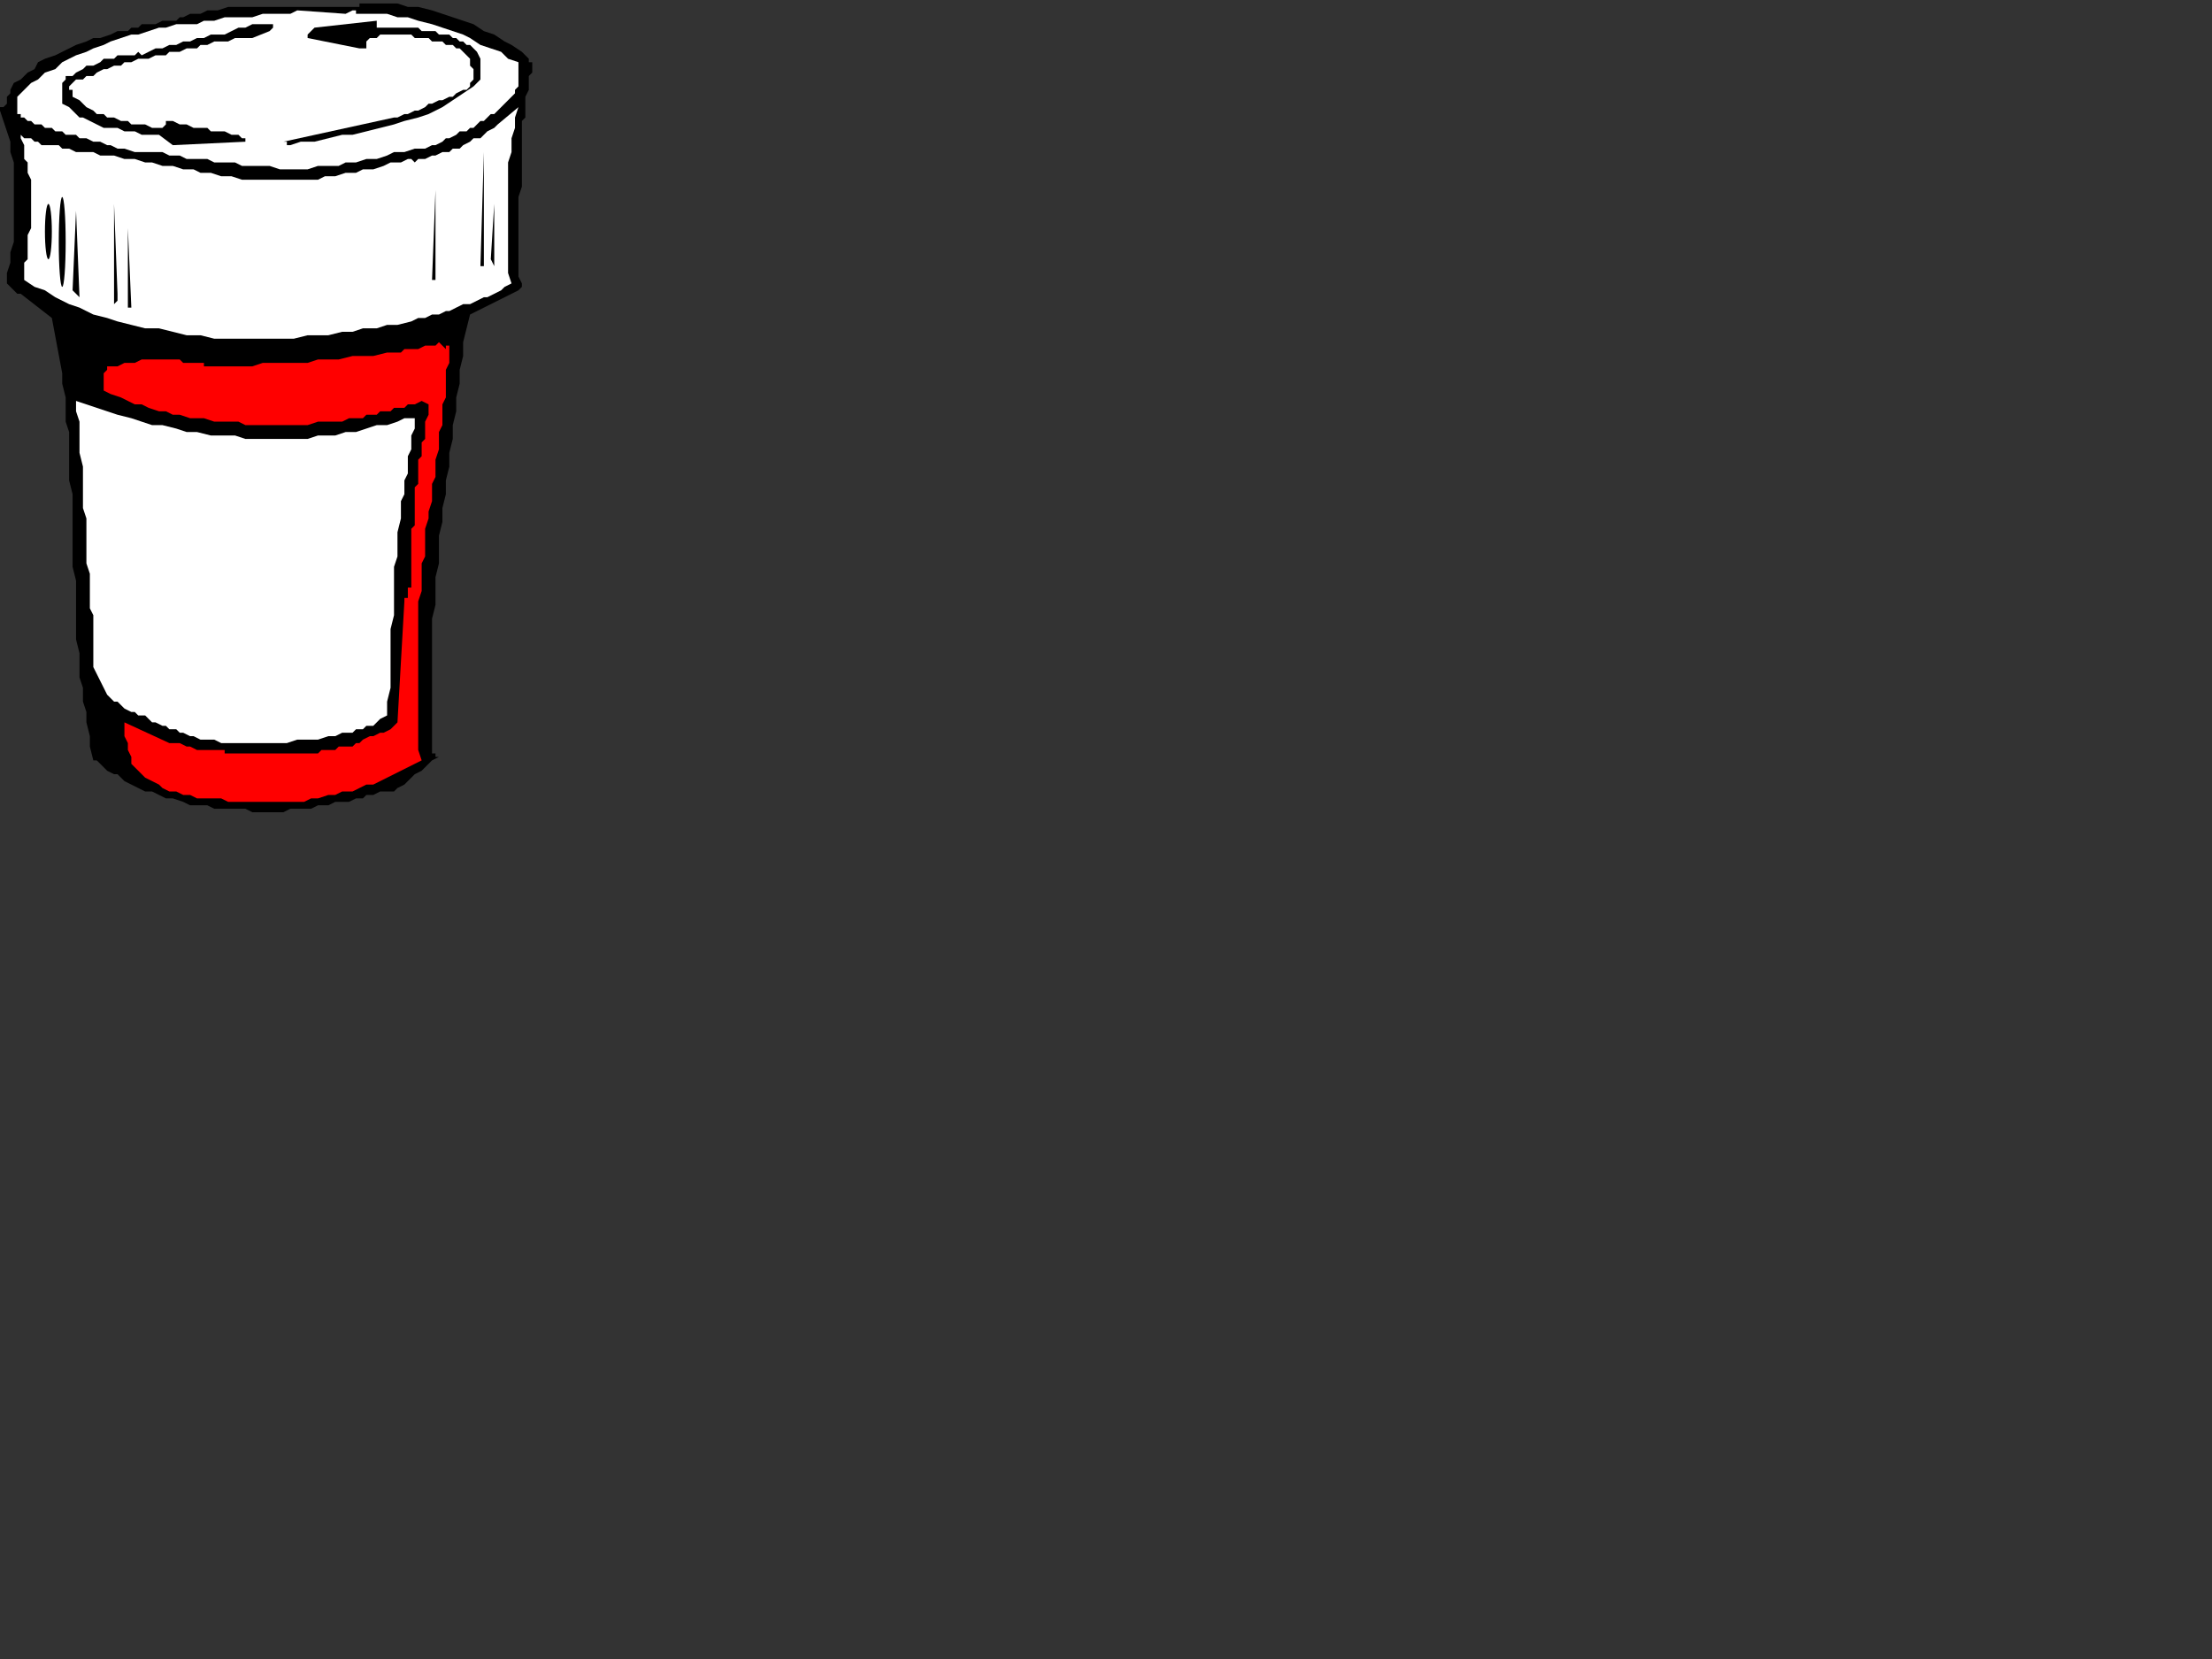
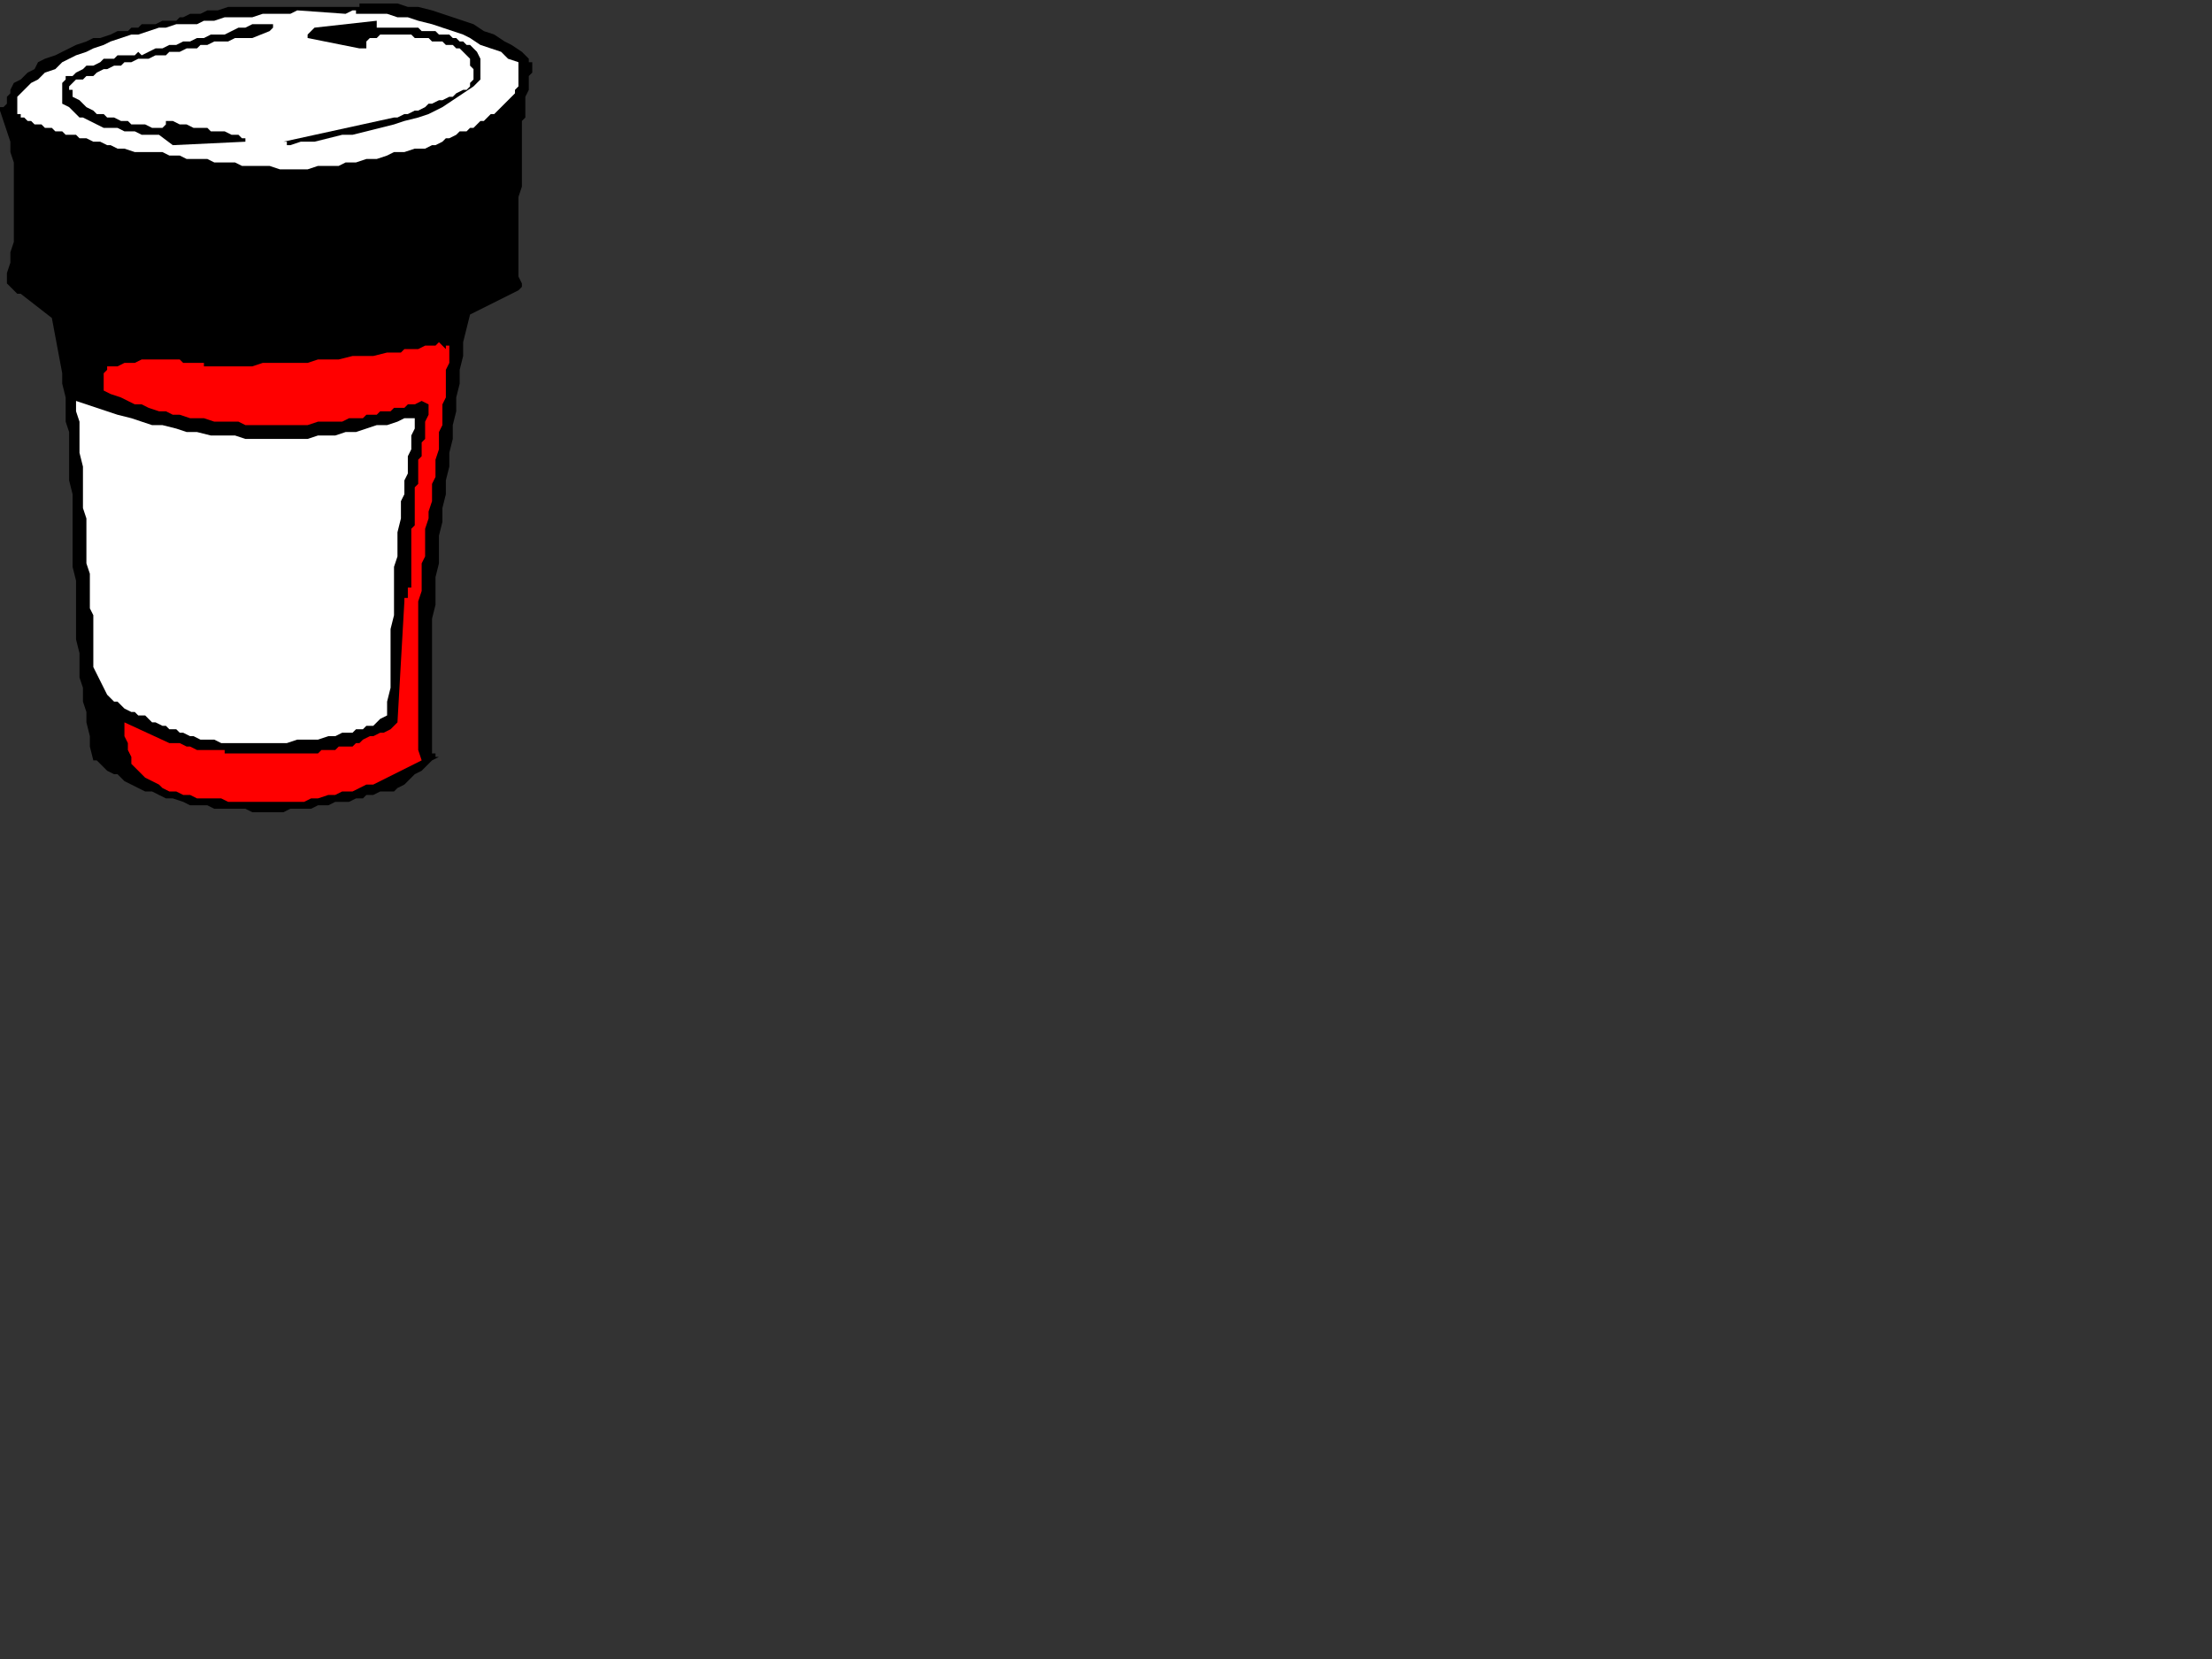
<svg xmlns="http://www.w3.org/2000/svg" width="640" height="480">
  <rect width="100%" height="100%" fill="#333333" stroke="none" />
  <title>pharmacy bottle clip art</title>
  <g>
    <title>Layer 1</title>
    <path fill="#000" d="m71,234l2,1l2,0l2,0l2,0l2,0l1,0l2,-1l2,0l2,0l2,0l2,-1l1,0l2,0l2,-1l2,0l2,0l2,-1l2,0l1,-1l2,0l2,-1l2,0l2,0l1,-1l2,-1l1,-1l1,-1l1,-1l2,-1l1,-1l1,-1l1,-1l2,-1l-1,0l0,-1l-1,0l0,-4l0,-4l0,-4l0,-4l0,-4l0,-4l0,-3l0,-4l0,-4l0,-4l1,-4l0,-4l0,-4l1,-4l0,-4l0,-4l1,-4l0,-4l1,-4l0,-4l1,-4l0,-4l1,-4l0,-4l1,-4l0,-4l1,-4l0,-4l1,-4l0,-4l1,-4l1,-4l14,-7l1,-1l0,-1l-1,-2l0,-3l0,-2l0,-3l0,-2l0,-3l0,-2l0,-3l0,-2l0,-3l1,-3l0,-2l0,-3l0,-2l0,-3l0,-2l0,-2l0,-1l0,-1l0,-2l0,-1l1,-1l0,-2l0,-1l0,-2l0,-1l1,-2l0,-1l0,-1l0,-2l1,-1l0,-2l0,-1l-1,0l0,-1l-2,-2l-3,-2l-2,-1l-3,-2l-3,-1l-3,-2l-3,-1l-3,-1l-3,-1l-3,-1l-4,-1l-3,0l-3,-1l-4,0l-3,0l-3,0l-1,0l0,1l-1,0l-3,0l-3,0l-3,0l-3,0l-3,0l-3,0l-3,0l-4,0l-2,0l-4,0l-3,0l-3,0l-3,1l-3,0l-2,1l-3,0l-2,1l-1,0l-1,1l-1,0l-1,0l-1,0l-1,0l-2,1l-1,0l-1,0l-1,0l-1,0l-1,1l-1,0l-1,0l-1,1l-3,0l-2,1l-3,1l-2,0l-2,1l-3,1l-2,1l-2,1l-2,1l-3,1l-2,1l-1,2l-2,1l-2,2l-2,1l-1,2l0,1l-1,1l0,1l0,1l-1,1l-1,0l0,1l1,3l1,3l1,3l0,3l1,3l0,3l0,4l0,3l0,3l0,3l0,3l0,4l-1,3l0,3l-1,3l0,3l3,3l1,0l9,7l3,16l0,3l1,4l0,3l0,4l1,3l0,4l0,3l0,4l0,3l1,4l0,4l0,3l0,4l0,3l0,4l0,3l1,4l0,3l0,4l0,3l0,4l0,3l1,4l0,3l0,4l1,3l0,4l1,3l0,3l1,4l0,3l1,4l1,0l1,1l1,1l1,1l2,1l1,0l1,1l1,1l2,1l2,1l2,1l2,0l2,1l2,1l2,0l3,1l2,1l2,0l3,0l2,1l2,0l3,0l2,0l2,0z" />
    <path fill="#ff0000" d="m70,232l1,0l1,0l1,0l1,0l1,0l1,0l2,0l1,0l1,0l1,0l1,0l1,0l1,0l1,0l2,0l1,0l2,-1l2,0l3,-1l2,0l2,-1l3,0l2,-1l2,-1l2,0l2,-1l2,-1l2,-1l2,-1l2,-1l2,-1l2,-1l-1,-3l0,-2l0,-2l0,-3l0,-2l0,-2l0,-3l0,-2l0,-3l0,-2l0,-2l0,-3l0,-2l0,-3l0,-2l0,-3l0,-2l0,-3l0,-2l1,-3l0,-3l0,-2l0,-3l1,-2l0,-3l0,-2l0,-3l1,-3l0,-2l1,-3l0,-2l0,-3l1,-2l0,-3l0,-2l1,-3l0,-2l0,-3l1,-2l0,-3l0,-3l1,-2l0,-3l0,-2l0,-3l1,-2l0,-3l0,-2l-1,0l0,1l-2,-2l-1,1l-1,0l-1,0l-1,0l-2,1l-1,0l-2,0l-1,0l-1,1l-1,0l-1,0l-1,0l-1,0l-4,1l-3,0l-3,0l-4,1l-3,0l-3,0l-3,1l-4,0l-3,0l-3,0l-3,0l-3,1l-4,0l-3,0l-3,0l-3,0l-1,0l0,-1l-1,0l-1,0l-1,0l-1,0l-2,0l-1,-1l-2,0l-1,0l-2,0l-2,0l-1,0l-2,0l-1,0l-2,1l-1,0l-2,0l-2,1l-1,0l-2,0l0,1l-1,1l0,1l0,2l0,1l0,1l2,1l3,1l2,1l2,1l2,0l2,1l3,1l2,0l2,1l2,0l3,1l2,0l2,0l3,1l2,0l2,0l3,0l2,1l2,0l3,0l2,0l2,0l3,0l2,0l2,0l2,0l3,-1l2,0l2,0l3,0l2,-1l2,0l1,0l1,0l1,-1l1,0l1,0l1,0l1,-1l2,0l1,0l1,-1l1,0l1,0l1,0l1,-1l1,0l1,0l2,-1l2,1l0,2l0,1l-1,2l0,2l0,1l0,2l-1,1l0,2l0,2l-1,1l0,2l0,2l0,1l0,2l-1,1l0,2l0,1l0,1l0,1l0,2l0,1l0,1l0,1l0,1l-1,1l0,1l0,1l0,1l0,13l0,1l-1,0l0,-4l0,6l0,1l-1,0l0,1l-2,35l-1,1l-1,1l-2,1l-1,0l-2,1l-1,0l-2,1l-1,1l-1,0l-1,1l-1,0l-1,0l-1,0l-1,0l-1,1l-1,0l-1,0l-2,0l-1,1l-1,0l-1,0l-1,0l-2,0l-1,0l-1,0l-1,0l-1,0l-2,0l-1,0l-1,0l-1,0l-1,0l-11,0l-1,0l0,-1l1,0l-1,0l-2,0l-2,0l-2,0l-2,0l-2,-1l-1,0l-2,-1l-1,0l-1,0l-1,0l-13,-6l0,2l0,2l1,2l0,2l1,2l0,2l2,2l1,1l1,1l2,1l2,1l1,1l2,1l2,0l2,1l2,0l2,1l1,0l2,0l2,0l2,0l2,1l2,0l2,0z" />
    <path fill="#ffffff" d="m65,215l2,0l3,0l2,0l2,0l2,0l3,0l2,0l2,0l3,-1l2,0l2,0l2,0l3,-1l2,0l2,-1l3,0l1,-1l2,0l1,-1l2,0l1,-1l1,-1l2,-1l0,-1l0,-3l1,-4l0,-3l0,-4l0,-3l0,-4l0,-3l1,-4l0,-3l0,-4l0,-3l0,-4l1,-3l0,-4l0,-3l1,-4l0,-2l0,-1l0,-2l1,-2l0,-2l0,-2l1,-2l0,-2l0,-1l0,-2l1,-2l0,-2l0,-2l1,-2l0,-1l0,-2l-3,0l-2,1l-3,1l-3,0l-3,1l-3,1l-3,0l-3,1l-3,0l-2,0l-3,1l-3,0l-3,0l-3,0l-3,0l-3,0l-3,0l-3,-1l-4,0l-3,0l-4,-1l-3,0l-3,-1l-4,-1l-3,0l-3,-1l-3,-1l-4,-1l-3,-1l-3,-1l-3,-1l-3,-1l0,3l1,3l0,3l0,3l0,3l1,4l0,3l0,3l0,3l0,3l1,3l0,3l0,3l0,4l0,3l1,3l0,2l0,3l0,2l0,3l1,2l0,3l0,2l0,3l0,3l0,2l0,2l1,2l1,2l1,2l1,2l2,2l1,0l1,1l1,1l2,1l1,0l1,1l2,0l1,1l1,1l1,0l2,1l1,0l1,1l2,0l1,1l1,0l2,1l1,0l2,1l1,0l2,0l1,0l2,1l1,0z" />
-     <path fill="#ffffff" d="m65,98l4,0l3,0l3,0l4,0l3,0l3,0l4,-1l3,0l3,0l4,-1l3,0l3,-1l4,0l3,-1l3,0l4,-1l2,-1l2,0l2,-1l2,0l2,-1l1,0l2,-1l2,-1l2,0l2,-1l2,-1l1,0l2,-1l2,-1l1,-1l2,-1l-1,-3l0,-3l0,-4l0,-3l0,-3l0,-3l0,-3l0,-4l0,-3l0,-3l0,-3l1,-3l0,-4l1,-3l0,-3l1,-3l-6,5l-1,1l-2,1l-1,1l-1,1l-2,0l-1,1l-2,1l-1,1l-2,0l-1,1l-2,0l-2,1l-1,0l-2,1l-2,0l-1,1l-1,-1l-1,0l-2,1l-3,0l-2,1l-3,1l-3,0l-2,1l-3,0l-3,1l-3,0l-2,1l-3,0l-3,0l-2,0l-3,0l-3,0l-2,0l-3,0l-3,0l-3,-1l-3,0l-3,-1l-3,0l-2,-1l-3,0l-3,-1l-3,0l-3,-1l-2,0l-3,-1l-3,0l-3,-1l-3,0l-1,0l-2,-1l-2,0l-1,0l-2,0l-2,-1l-2,0l-1,-1l-2,0l-1,0l-2,0l-1,-1l-1,0l-1,-1l-2,0l-1,-1l0,1l1,2l0,1l0,1l0,2l1,1l0,2l0,1l1,2l0,1l0,1l0,2l0,1l0,2l0,1l0,2l0,1l0,1l0,1l0,1l-1,2l0,1l0,1l0,1l0,1l0,2l0,1l-1,1l0,1l0,1l0,1l0,2l3,2l3,1l3,2l4,2l3,1l4,2l4,1l3,1l4,1l4,1l4,0l4,1l4,1l4,0l4,1l3,0z" />
    <path fill="#000" d="m42,91l0,-8l0,8z" />
    <path fill="#000" d="m38,89l-1,-23l0,-1l0,24l1,0z" />
    <path fill="#000" d="m33,88l1,-1l0,-1l0,-1l-1,-26l0,29z" />
    <path fill="#000" d="m28,88l-1,-14l1,14z" />
    <path fill="#000" d="m23,86l-1,-25l-1,23l2,2z" />
-     <path fill="#000" d="m134,85l1,-18l-1,18z" />
    <ellipse fill="#000" ry="13" rx="1" cy="70" cx="18" />
    <path fill="#000" d="m126,81l0,-26l-1,26l1,0z" />
    <path fill="#000" d="m129,80l0,-30l0,30z" />
    <path fill="#000" d="m139,77l1,0l0,-33l-1,33z" />
    <path fill="#000" d="m143,76l0,-17l-1,16l1,2l0,-1z" />
    <ellipse fill="#000" ry="8" rx="1" cy="67" cx="14" />
-     <path fill="#000" d="m134,66l0,-20l0,20z" />
    <path fill="#ffffff" d="m78,48l3,1l3,0l3,0l2,0l3,-1l3,0l3,0l2,-1l3,0l3,-1l3,0l3,-1l2,-1l3,0l3,-1l3,0l2,-1l1,0l2,-1l1,-1l1,0l2,-1l1,-1l2,0l1,-1l1,0l1,-1l1,-1l1,0l1,-1l1,-1l1,0l5,-5l1,-1l0,-1l1,-1l0,-1l0,-2l0,-1l0,-1l0,-2l-3,-1l-2,-2l-3,-1l-3,-1l-3,-2l-2,-1l-3,-1l-3,-1l-3,-1l-4,-1l-3,-1l-3,0l-3,-1l-3,0l-3,0l-3,0l0,-1l-1,0l-2,1l-14,-1l-2,1l-3,0l-3,0l-2,0l-3,1l-3,0l-2,0l-3,0l-3,1l-3,0l-2,1l-3,0l-3,0l-3,1l-2,0l-3,1l-3,1l-2,0l-3,1l-3,1l-2,1l-3,1l-2,1l-3,1l-2,1l-2,1l-2,2l-3,1l-2,2l-2,1l-2,2l-2,2l0,1l0,1l0,1l0,1l0,1l1,0l0,1l1,0l1,1l1,0l1,1l1,0l1,0l1,1l1,0l1,0l1,1l1,0l1,0l1,1l1,0l2,0l1,1l2,0l2,1l2,0l2,1l1,0l2,1l2,0l3,1l2,0l3,0l3,0l2,1l3,0l2,1l3,0l3,0l2,1l3,0l3,0l2,1l3,0l3,0l2,0z" />
    <path fill="#000" d="m50,42l21,-1l0,-1l-1,0l-1,-1l-1,0l-1,0l-2,-1l-1,0l-1,0l-2,0l-1,-1l-2,0l-1,0l-1,0l-2,-1l-1,0l-1,0l-2,-1l-1,0l-1,0l0,1l-1,1l-2,0l-1,0l-2,-1l-2,0l-2,0l-1,-1l-2,0l-2,-1l-2,0l-1,-1l-2,0l-1,-1l-2,-1l-1,-1l-1,-1l-2,-1l0,-1l0,-1l-1,0l0,-1l1,-1l1,-1l2,0l1,-1l2,0l1,-1l2,-1l1,0l2,-1l2,0l1,-1l2,0l2,-1l1,0l2,0l2,-1l1,0l2,0l1,-1l2,0l1,0l2,-1l1,0l2,0l1,-1l2,0l2,-1l1,0l2,0l1,0l2,-1l1,0l2,0l1,0l1,0l5,-2l1,-1l0,-1l-1,0l-1,0l-1,0l-1,0l-1,0l-1,0l-2,1l-2,0l-2,1l-2,1l-2,0l-2,0l-2,1l-2,0l-2,1l-2,0l-2,1l-2,0l-2,1l-2,0l-2,1l-2,1l-1,-1l-1,1l-1,0l-1,0l-1,0l-2,0l-1,1l-1,0l-2,0l-1,1l-2,1l-2,0l-1,1l-2,1l-1,1l-2,0l0,1l-1,1l0,1l0,1l0,1l0,1l0,1l0,1l2,1l1,1l2,2l1,0l2,1l2,1l2,1l2,0l2,0l2,1l1,0l2,0l2,1l2,0l1,0l2,0l4,3z" />
    <path fill="#000" d="m84,42l3,-1l4,0l4,-1l4,-1l3,0l4,-1l4,-1l4,-1l3,-1l4,-1l3,-1l4,-2l3,-2l3,-2l3,-2l2,-2l0,-1l0,-2l0,-1l0,-1l0,-1l-1,-2l-1,-1l-1,-1l-1,0l-1,-1l-1,0l-1,-1l-1,0l-1,-1l-1,0l-1,0l-1,0l-1,-1l-1,0l-1,0l-1,0l-1,0l-1,-1l-2,0l-1,0l-2,0l-1,0l-1,0l-2,0l-1,0l-2,0l0,-1l0,-1l-18,2l-1,1l-1,1l0,1l15,3l1,0l1,0l0,-1l0,-1l1,-1l2,0l1,-1l1,0l1,0l2,0l1,0l1,0l1,0l2,0l1,1l1,0l2,0l1,0l1,1l2,0l1,0l1,1l2,0l1,1l1,0l1,1l1,1l1,1l0,1l0,1l1,1l0,1l0,1l0,1l-1,1l0,1l-1,1l-1,0l-2,1l-1,1l-1,0l-2,1l-1,0l-2,1l-1,0l-1,1l-2,1l-1,0l-2,1l-1,0l-2,1l-1,0l-32,7l1,0l0,1l1,0z" />
  </g>
</svg>